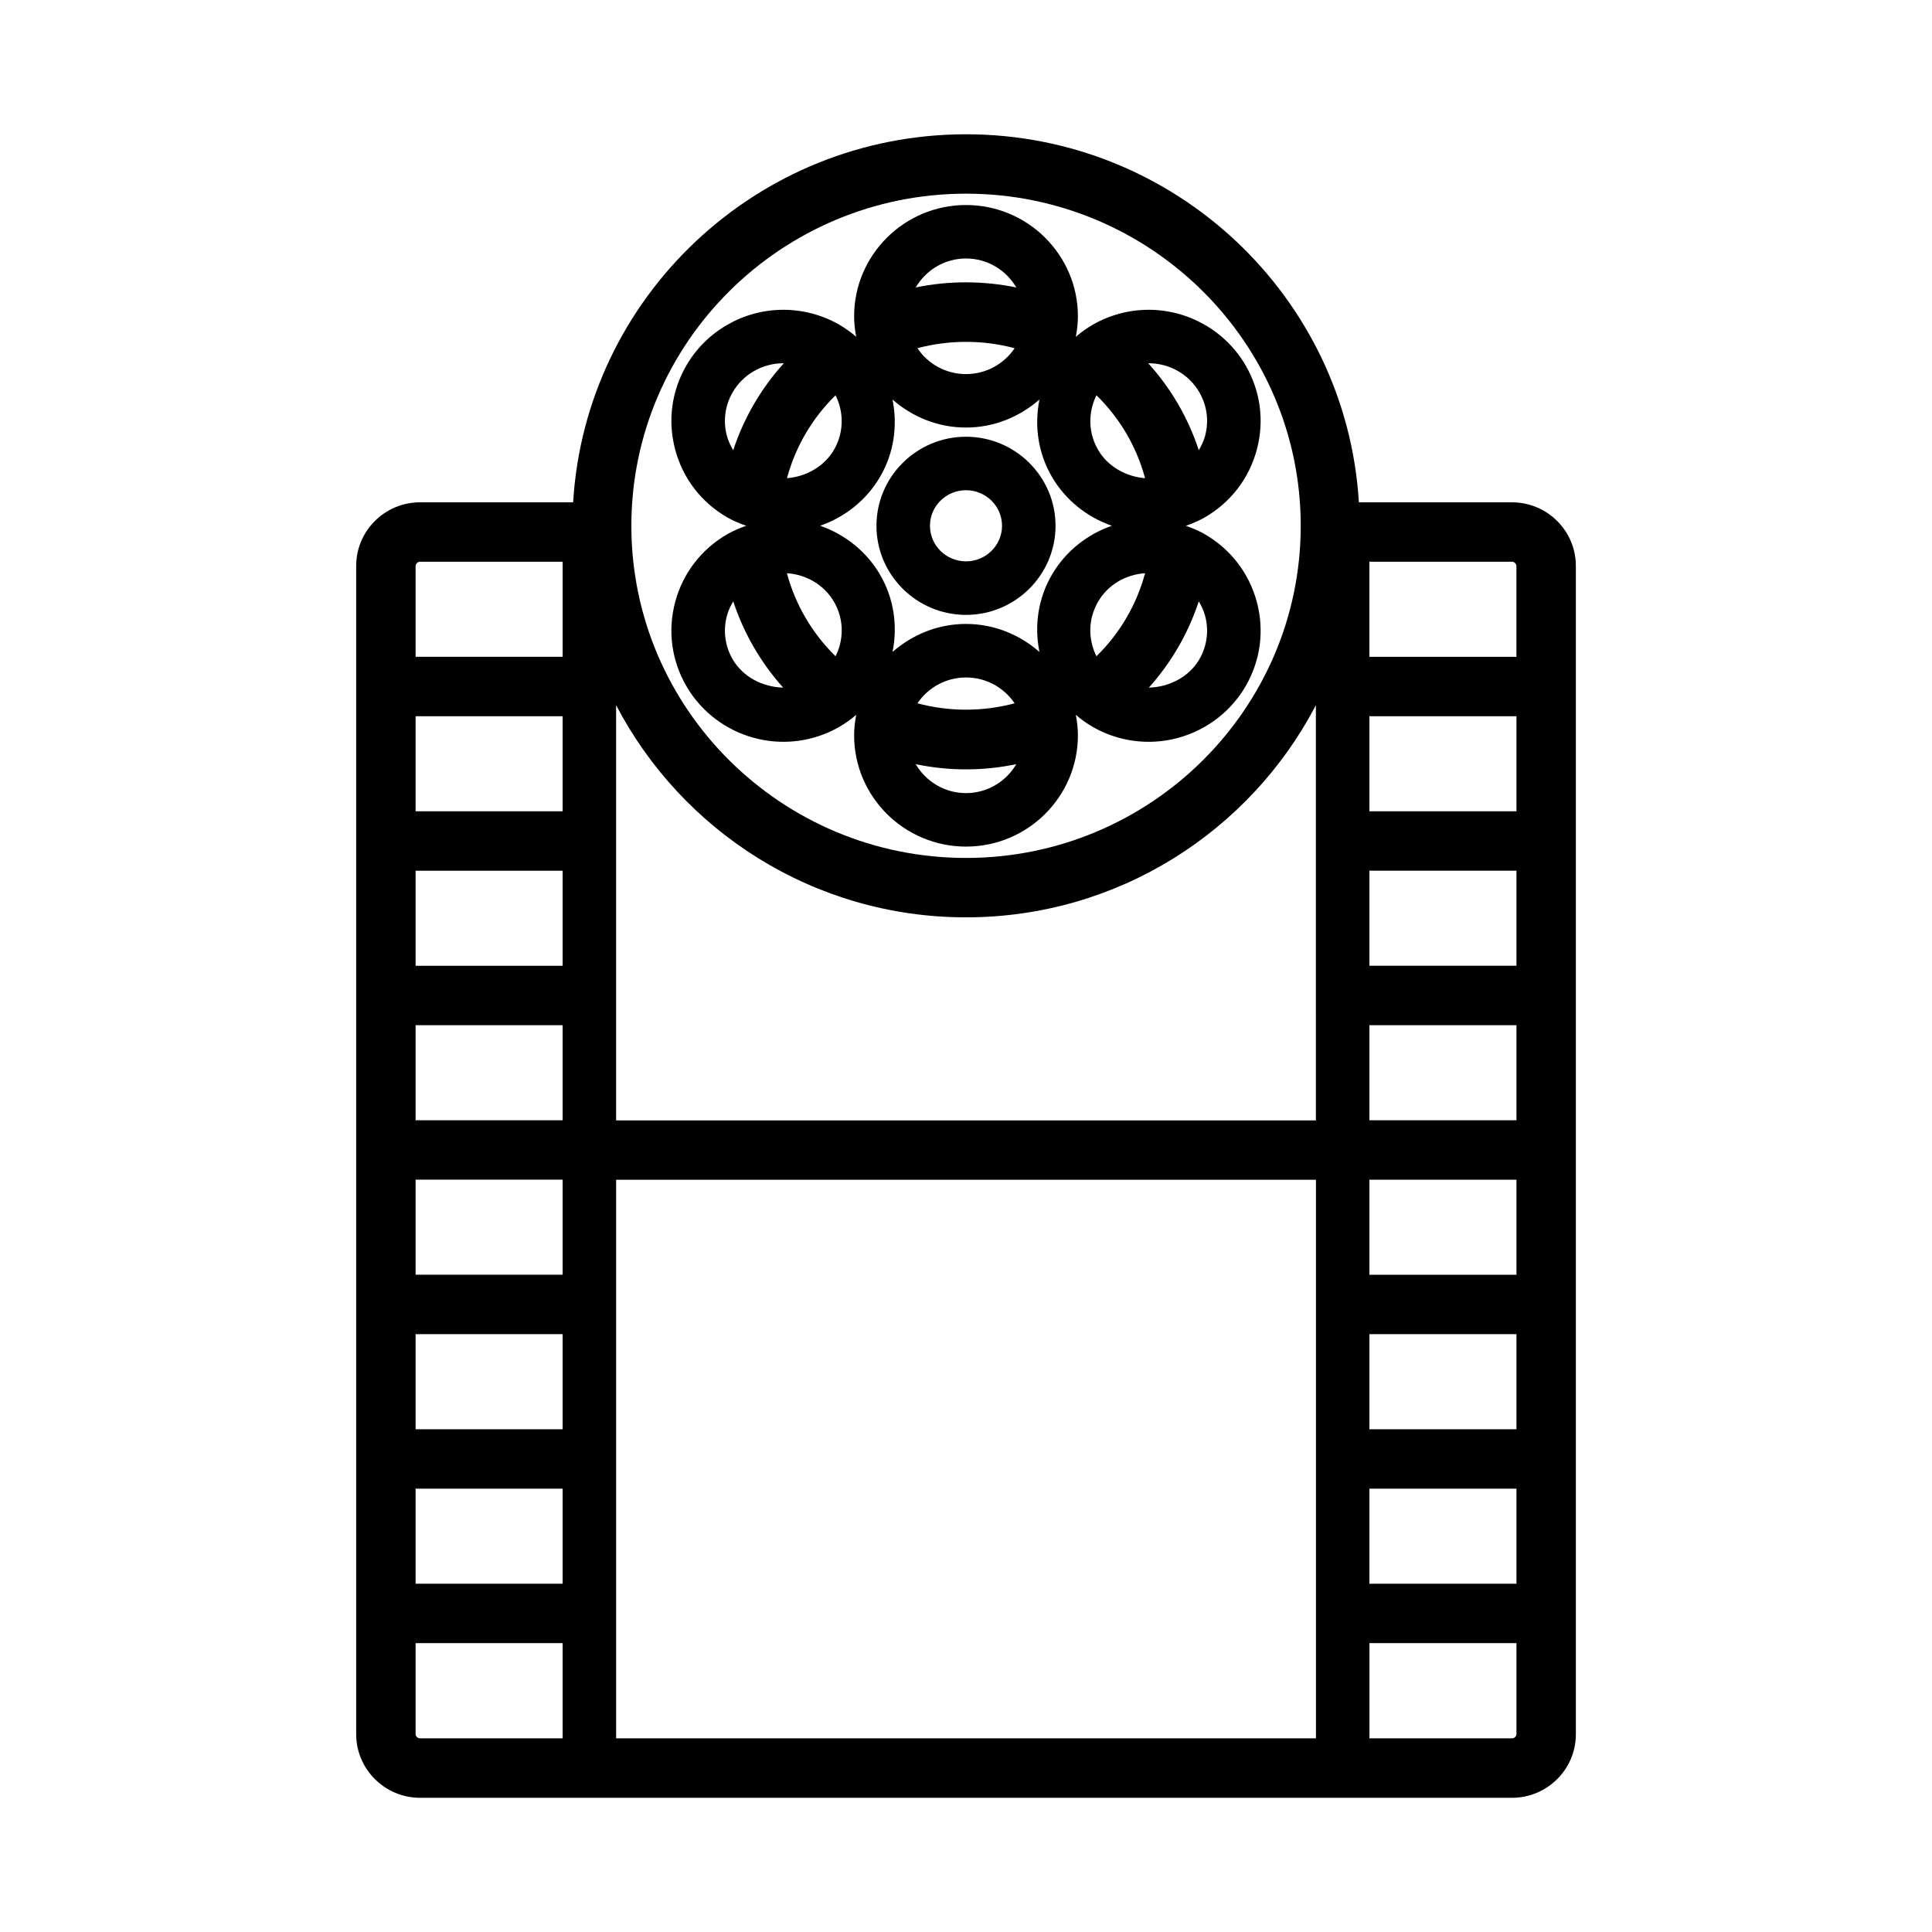
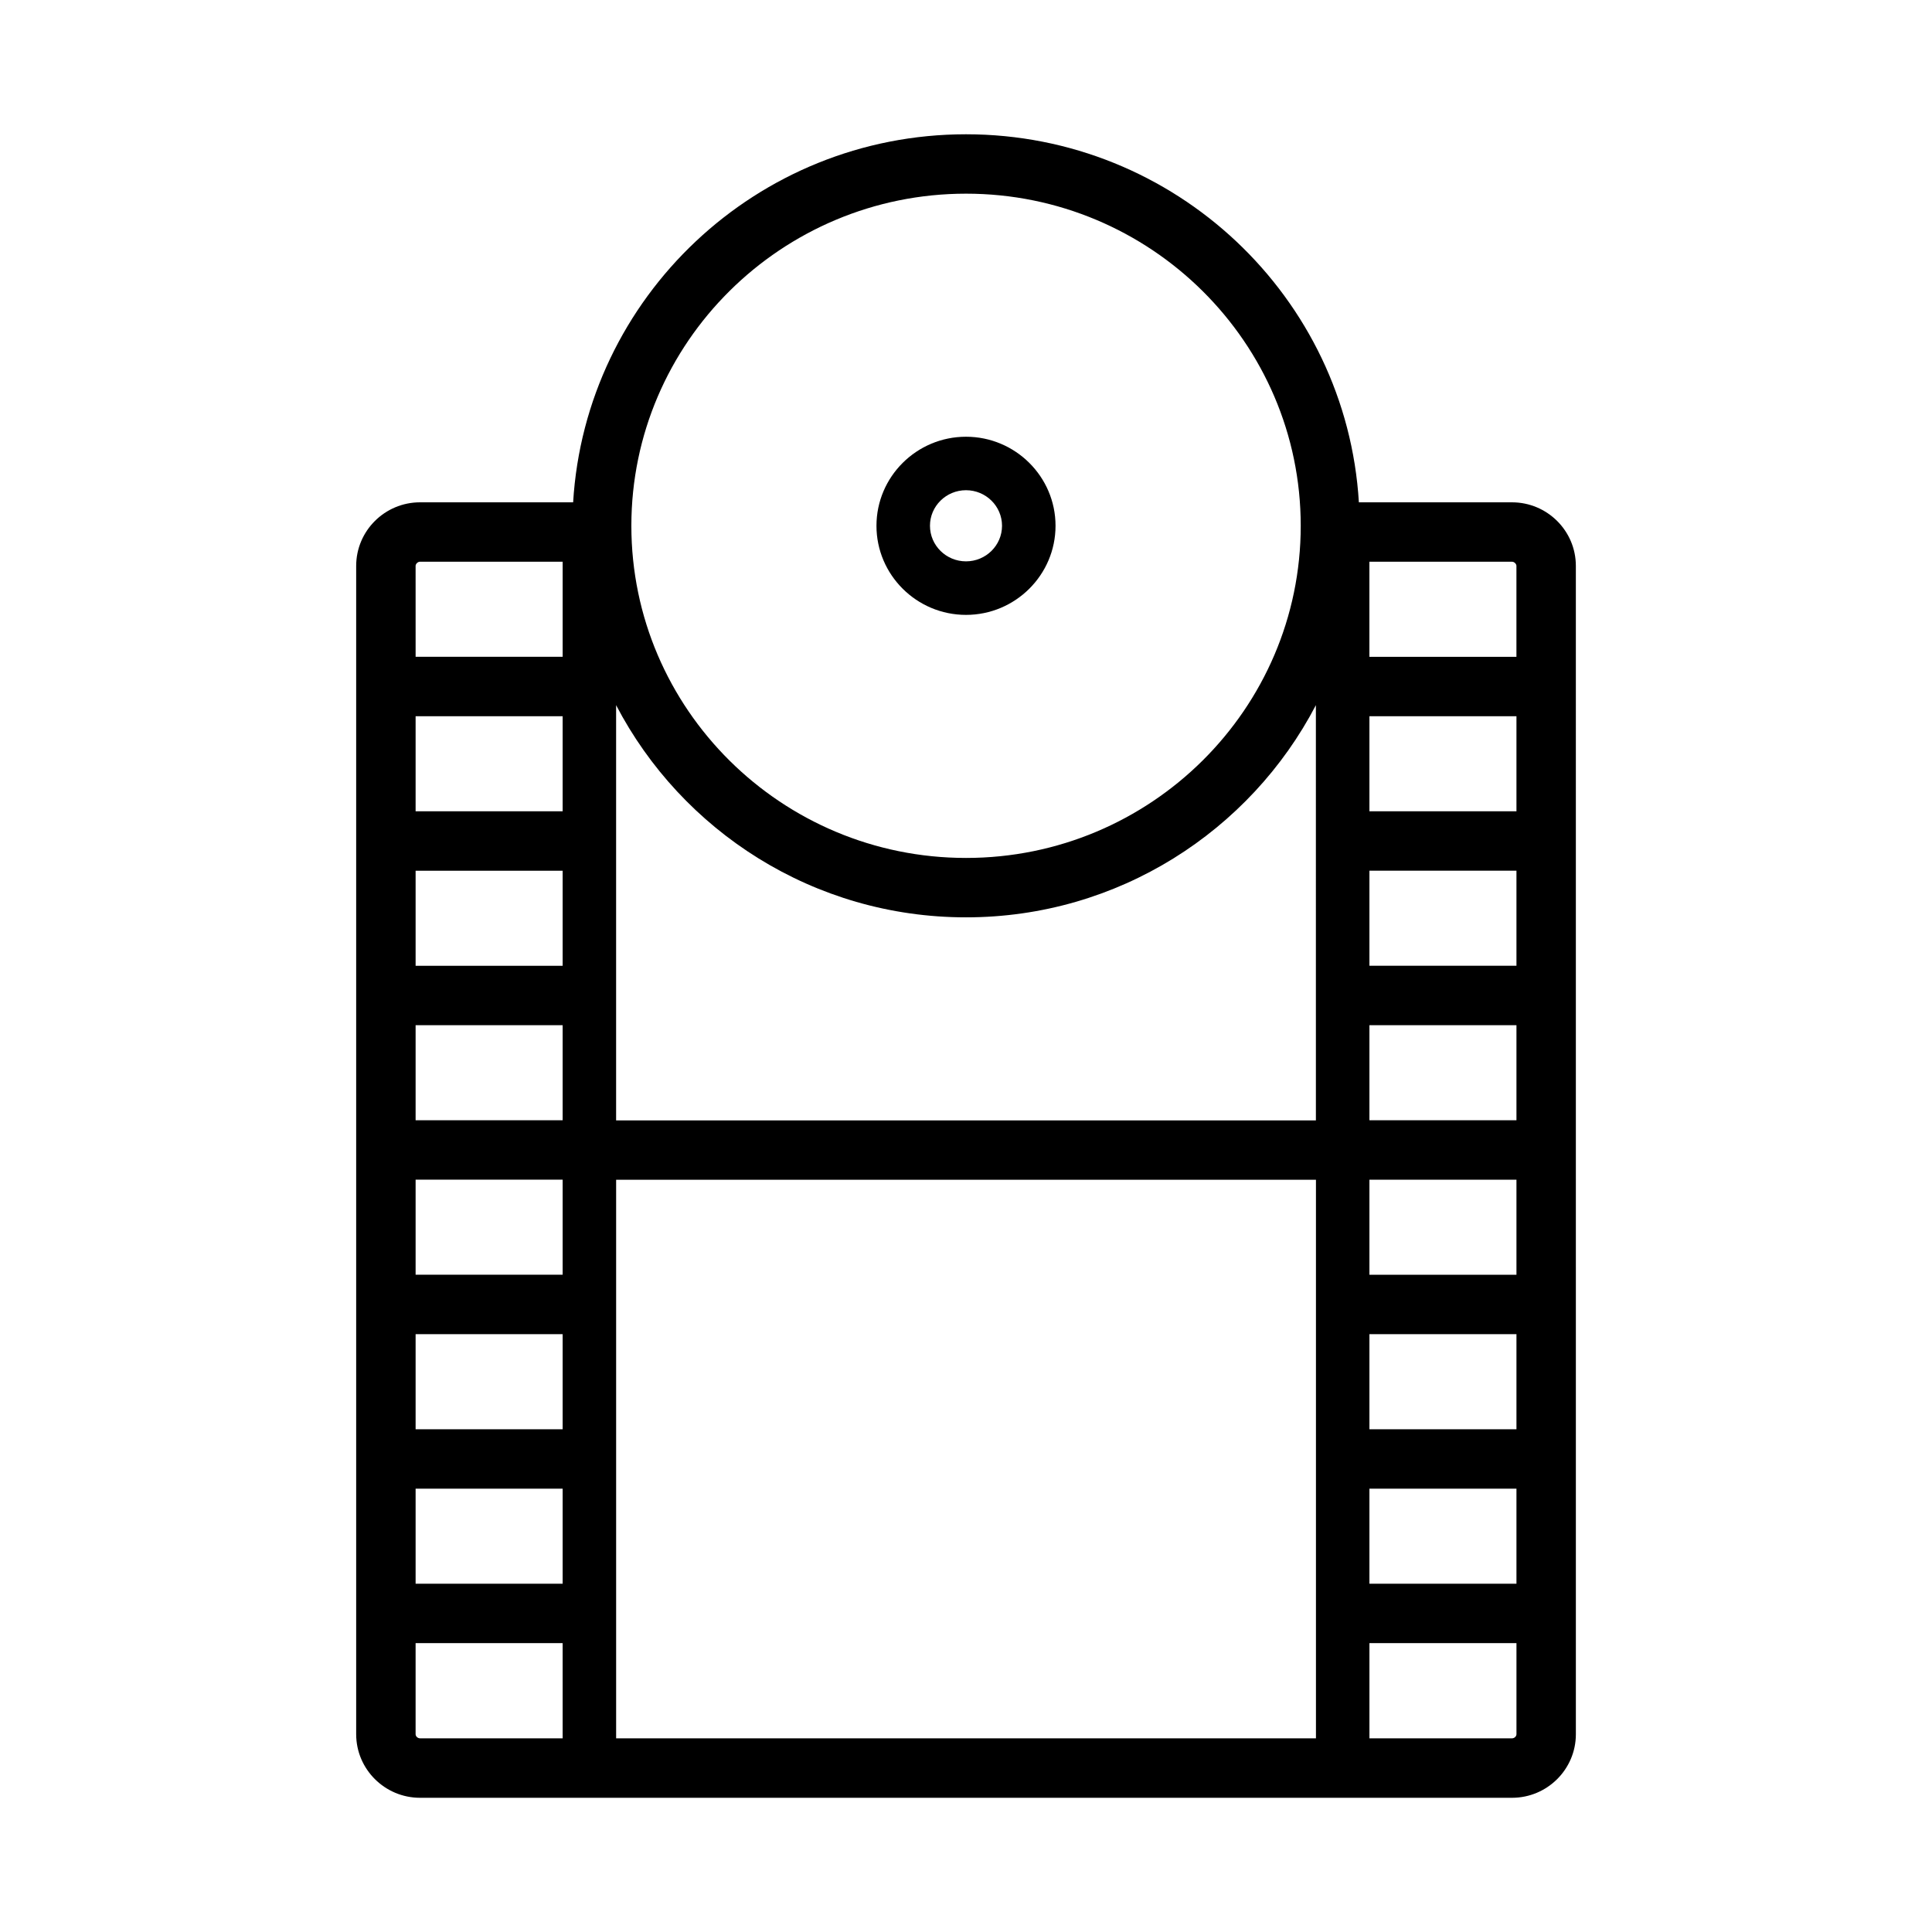
<svg xmlns="http://www.w3.org/2000/svg" fill="#000000" width="800px" height="800px" version="1.1" viewBox="144 144 512 512">
  <g>
    <path d="m544.69 277.12h-40.574c-3.266-54.309-48.641-97.535-104.11-97.535-55.477 0-100.85 43.227-104.12 97.535h-40.57c-9.336 0-16.926 7.559-16.926 16.855v309.61c0 9.289 7.598 16.848 16.926 16.848h289.38c9.336 0 16.926-7.559 16.926-16.848l-0.004-309.62c0-9.289-7.594-16.844-16.922-16.844zm1.18 16.844v24.098h-38.965v-25.199h37.785c0.637 0 1.18 0.605 1.18 1.102zm-53.145 146.95h-185.45v-110.04c17.391 33.348 52.387 56.23 92.723 56.23 40.336 0 75.336-22.883 92.723-56.23zm-199.62-81.91h-38.965v-25.199h38.965zm0 15.746v25.191h-38.965v-25.191zm0 40.934v25.199h-38.965v-25.199zm0 40.941v25.191h-38.965v-25.191zm0 40.941v25.199h-38.965v-25.199zm0 40.945v25.191h-38.965v-25.191zm14.176 66.164v-148.02h185.46v148.02zm199.63-66.164h38.965v25.191h-38.965zm0-15.746v-25.199h38.965v25.199zm0-40.941v-25.191h38.965v25.191zm0-40.941v-25.199h38.965v25.199zm0-40.945v-25.191h38.965v25.191zm0-40.934v-25.199h38.965v25.199zm-106.9-163.68c48.91 0 88.695 39.484 88.695 88.016 0 48.539-39.785 88.023-88.695 88.023s-88.695-39.484-88.695-88.023c0-48.527 39.785-88.016 88.695-88.016zm-144.69 97.535h37.785v25.199h-38.965l-0.004-24.098c0-0.496 0.543-1.102 1.184-1.102zm-1.184 310.71v-24.129h38.965l0.004 25.23h-37.785c-0.633 0-1.184-0.512-1.184-1.102zm290.56 1.102h-37.785v-25.23h38.965v24.129c0 0.59-0.551 1.102-1.18 1.102z" />
    <path d="m400 306.95c13.074 0 23.727-10.598 23.727-23.609s-10.652-23.602-23.727-23.602-23.727 10.586-23.727 23.602c0 13.012 10.648 23.609 23.727 23.609zm0-33.039c5.266 0 9.547 4.227 9.547 9.422 0 5.203-4.281 9.43-9.547 9.43s-9.547-4.227-9.547-9.43c-0.004-5.188 4.277-9.422 9.547-9.422z" />
-     <path d="m366.39 336.65c1.621-0.93 3.117-2.016 4.512-3.203-0.332 1.762-0.551 3.559-0.551 5.414 0 16.262 13.297 29.496 29.652 29.496 16.359 0 29.652-13.234 29.652-29.496 0-1.852-0.219-3.652-0.551-5.414 1.395 1.188 2.891 2.281 4.519 3.211 4.481 2.566 9.598 3.93 14.77 3.93 10.578 0 20.43-5.652 25.703-14.73 3.953-6.793 5.008-14.73 2.977-22.34-2.055-7.644-6.957-14.02-13.84-17.973-1.582-0.906-3.258-1.605-4.977-2.203 1.715-0.598 3.394-1.301 4.977-2.203 6.871-3.945 11.785-10.32 13.832-17.957 2.047-7.621 0.984-15.555-2.969-22.355-5.273-9.078-15.121-14.73-25.695-14.73-5.172 0-10.289 1.363-14.785 3.945-1.621 0.93-3.117 2.023-4.512 3.211 0.332-1.762 0.551-3.566 0.551-5.422 0-16.262-13.297-29.496-29.652-29.496-16.359 0-29.652 13.234-29.652 29.496 0 1.859 0.219 3.66 0.551 5.414-1.395-1.188-2.891-2.281-4.519-3.219-4.481-2.566-9.598-3.93-14.777-3.93-10.57 0-20.422 5.652-25.695 14.73-3.953 6.801-5.016 14.738-2.969 22.355 2.047 7.644 6.957 14.012 13.832 17.957 1.582 0.906 3.258 1.605 4.977 2.203-1.715 0.598-3.394 1.301-4.984 2.211-6.848 3.93-11.754 10.289-13.816 17.902-2.055 7.629-1 15.578 2.961 22.402 5.273 9.078 15.121 14.73 25.703 14.73 5.18 0 10.289-1.363 14.777-3.938zm-0.961-87.891c0.457 0.922 0.836 1.891 1.102 2.906 1.055 3.938 0.504 8.039-1.535 11.555-2.566 4.41-7.406 7.117-12.438 7.504 2.227-8.309 6.684-15.91 12.871-21.965zm11.816 21.578c3.629-6.234 4.684-13.43 3.281-20.453 5.219 4.566 11.988 7.422 19.469 7.422 7.484 0 14.25-2.867 19.469-7.422-1.402 7.023-0.34 14.211 3.289 20.453 3.582 6.164 9.289 10.691 15.887 12.996-6.598 2.305-12.305 6.832-15.879 12.988-3.644 6.25-4.707 13.438-3.297 20.453-5.219-4.566-11.98-7.422-19.469-7.422-7.477 0-14.242 2.859-19.461 7.414 1.402-7.023 0.332-14.199-3.297-20.445-3.582-6.164-9.297-10.691-15.887-12.996 6.598-2.293 12.305-6.816 15.895-12.988zm9.879-34.055c8.359-2.242 17.375-2.25 25.758 0-2.777 4.125-7.512 6.856-12.879 6.856-5.371 0-10.109-2.723-12.879-6.856zm46.348 15.371c0.27-1.016 0.645-1.984 1.102-2.898 6.188 6.031 10.637 13.633 12.879 21.973-5.039-0.387-9.887-3.094-12.445-7.504-2.039-3.516-2.59-7.625-1.535-11.57zm1.098 66.262c-0.457-0.914-0.828-1.867-1.094-2.875-1.07-3.945-0.52-8.047 1.535-11.586 2.574-4.449 7.297-7.211 12.445-7.543-2.231 8.328-6.691 15.949-12.887 22.004zm-21.688 12.469c-8.383 2.25-17.383 2.25-25.75 0 2.777-4.125 7.512-6.848 12.879-6.848 5.367 0 10.09 2.723 12.871 6.848zm-47.879-26.922c2.055 3.527 2.598 7.644 1.527 11.578-0.27 1.008-0.637 1.969-1.094 2.875-6.195-6.055-10.66-13.672-12.895-22.004 5.156 0.332 9.871 3.102 12.461 7.551zm35 50.719c-5.699 0-10.645-3.102-13.328-7.668 4.336 0.906 8.785 1.379 13.328 1.379 4.535 0 8.98-0.473 13.328-1.379-2.688 4.559-7.629 7.668-13.328 7.668zm61.824-35.441c-2.715 4.676-8.023 7.359-13.367 7.484 5.953-6.621 10.453-14.43 13.227-22.859 0.707 1.188 1.309 2.449 1.676 3.816 1.062 3.941 0.512 8.043-1.535 11.559zm0-70.801c2.047 3.519 2.59 7.629 1.535 11.57-0.371 1.371-0.969 2.613-1.668 3.801-2.793-8.516-7.367-16.383-13.391-23.035 0.031 0 0.055-0.008 0.086-0.008 5.551-0.004 10.699 2.934 13.438 7.672zm-61.824-35.438c5.707 0 10.652 3.109 13.336 7.684-8.77-1.812-17.918-1.82-26.664-0.008 2.684-4.566 7.621-7.676 13.328-7.676zm-61.828 35.438c2.746-4.738 7.894-7.676 13.438-7.676 0.031 0 0.062 0.016 0.094 0.016-6.031 6.66-10.598 14.523-13.398 23.035-0.699-1.188-1.309-2.441-1.676-3.809-1.055-3.945-0.504-8.047 1.543-11.566zm0 70.801c-2.055-3.527-2.598-7.652-1.527-11.594 0.371-1.363 0.969-2.606 1.668-3.785 2.777 8.43 7.281 16.238 13.227 22.859-5.356-0.109-10.66-2.805-13.367-7.481z" />
  </g>
</svg>